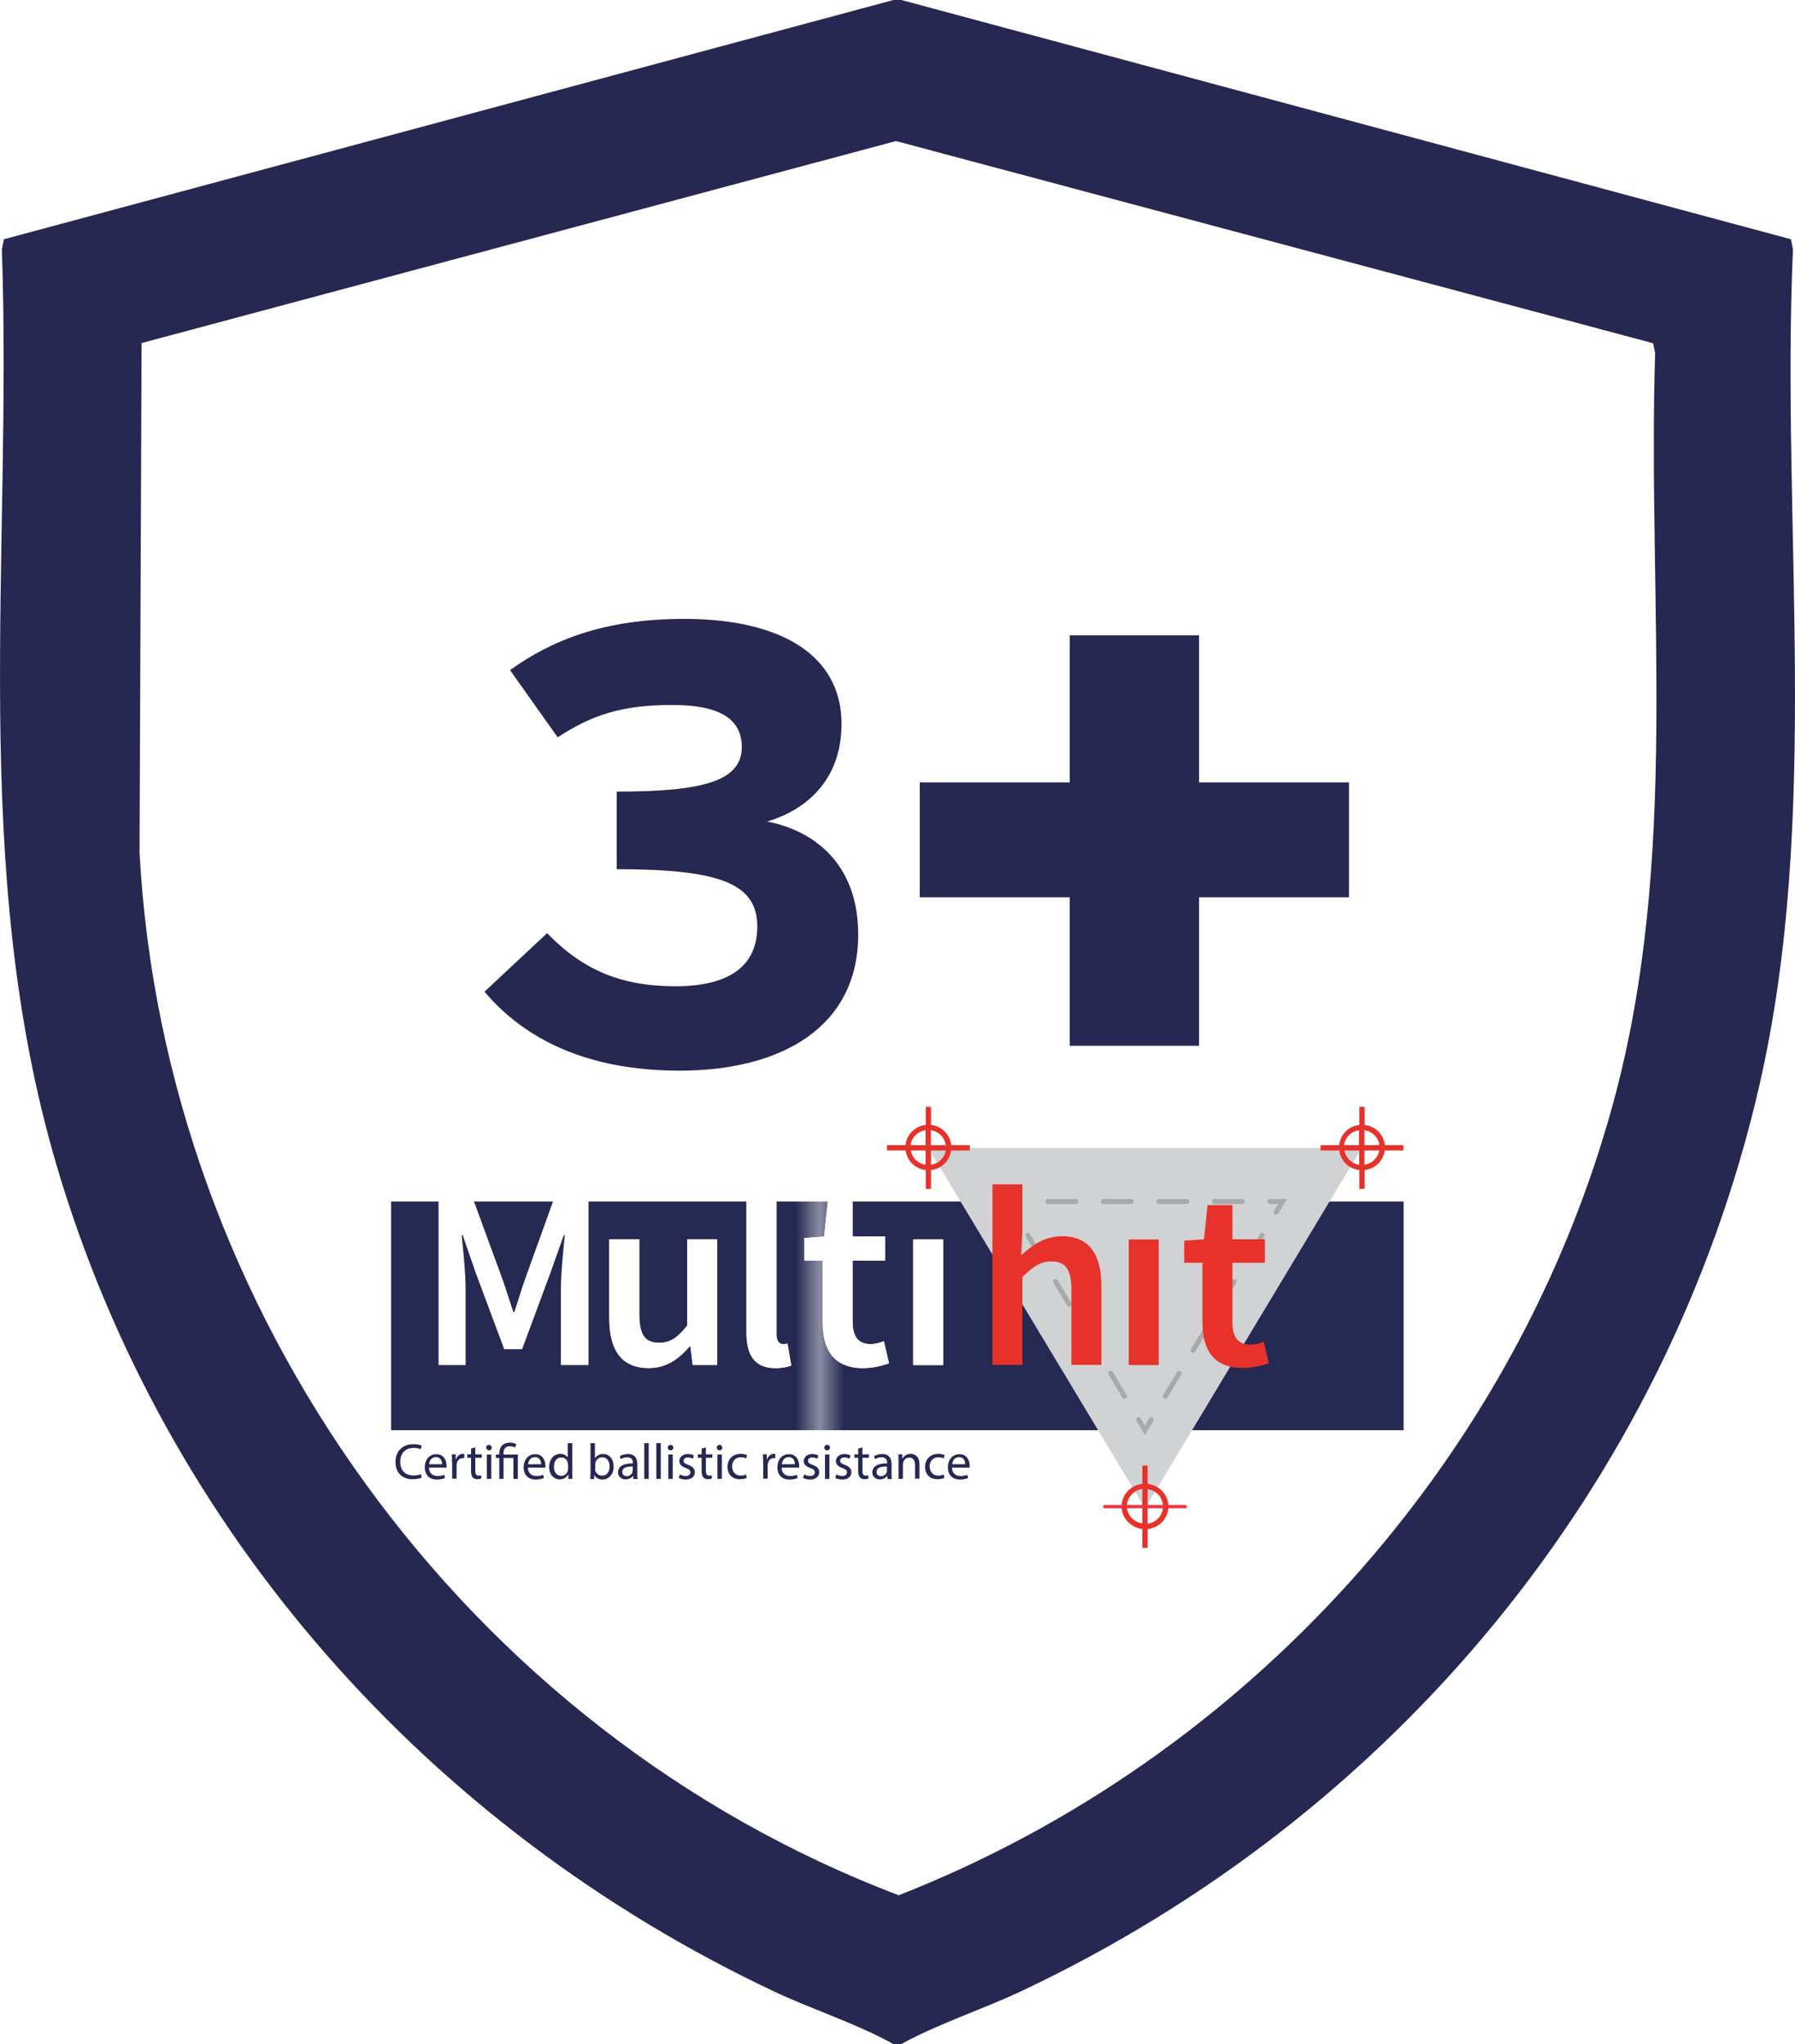
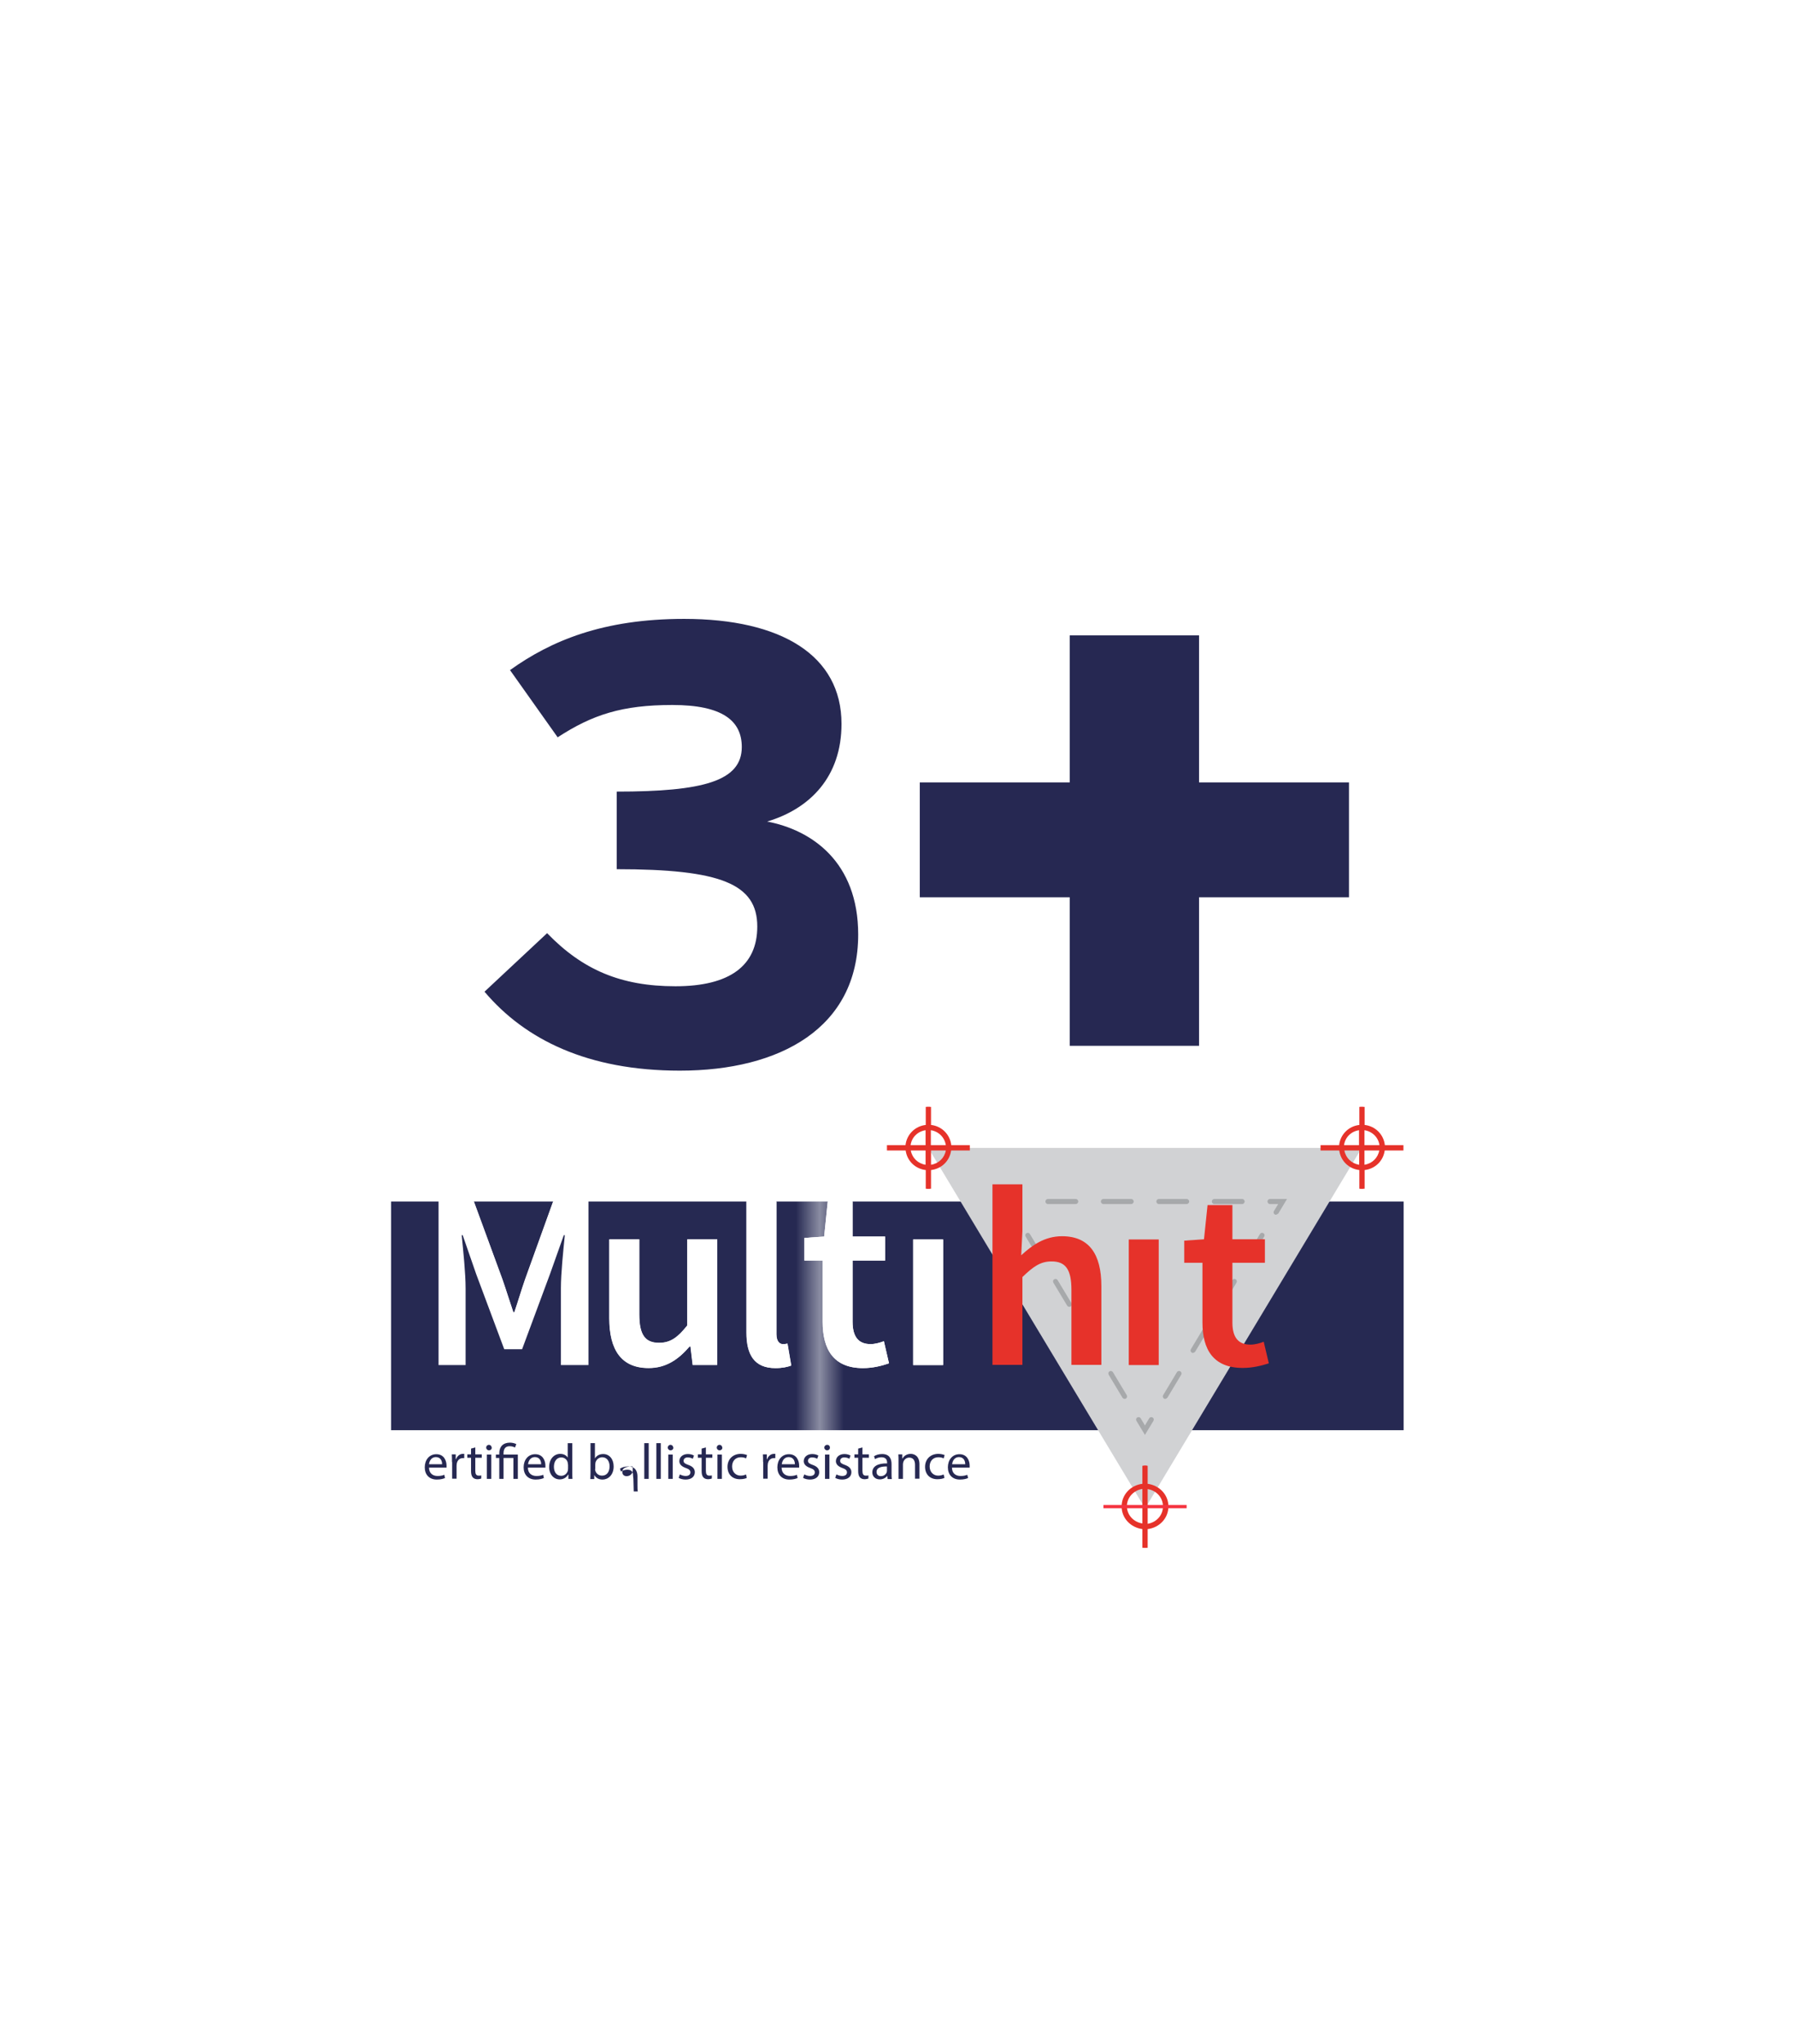
<svg xmlns="http://www.w3.org/2000/svg" xmlns:xlink="http://www.w3.org/1999/xlink" id="Capa_2" data-name="Capa 2" viewBox="0 0 105.48 120.13">5  <defs>
    <pattern id="Unnamed_Pattern_2" data-name="Unnamed Pattern 2" x="0" y="0" width="66.54" height="66.54" patternTransform="translate(-3046.18 -9886.67) scale(20.47 -20.18)" patternUnits="userSpaceOnUse" viewBox="0 0 66.54 66.54">
      <g>
        <rect style="fill: none;" width="66.54" height="66.54" />
        <rect style="fill: #262952;" width="66.54" height="66.54" />
      </g>
    </pattern>
    <pattern id="Unnamed_Pattern_2-2" data-name="Unnamed Pattern 2" patternTransform="translate(-7414.25 -8060.31) scale(1.41)" xlink:href="#Unnamed_Pattern_2" />
  </defs>
  <g id="Capa_1-2" data-name="Capa 1">
    <g>
-       <path style="fill: #262852;" d="M52.97,0l52.27,14.06.12.59c-.71,16.25,1.68,33.29-1.99,49.21-5.41,23.43-21.5,42.87-43.41,53.18-2.3,1.08-4.76,1.86-6.99,3.08h-.48c-2.22-1.23-4.69-2-6.99-3.08-20.35-9.6-35.84-27.09-42.17-48.54C-1.85,50.95.73,32.73.11,14.65l.12-.59L52.5,0h.48ZM52.65,8.29L8.32,20.16l-.12,29.94c1.44,26.91,19.11,51.59,44.61,61.28,20.46-8.02,36.28-25.6,41.99-46.57,3.93-14.43,2-29.26,2.46-44.06l-.12-.58-44.49-11.88Z" />
      <path style="fill: #262852;" d="M28.47,58.28l3.68-3.44c2.08,2.15,4.33,3.12,7.54,3.12s4.81-1.22,4.81-3.51c0-2.51-2.15-3.37-8.26-3.37v-4.56c5.06,0,7.35-.61,7.35-2.62,0-1.54-1.13-2.47-4.08-2.47s-4.7.57-6.74,1.9l-2.8-3.95c2.4-1.72,5.46-3.01,10.23-3.01,5.72,0,9.25,2.15,9.25,6.17,0,3.12-1.86,4.99-4.37,5.74,2.62.5,5.35,2.37,5.35,6.64,0,5.49-4.59,8-10.48,8-5.42,0-9.1-1.83-11.47-4.63Z" />
      <path style="fill: #262852;" d="M62.86,61.46v-8.73h-8.81v-6.75h8.81v-8.64h7.6v8.64h8.81v6.75h-8.81v8.73h-7.6Z" />
      <path style="fill: url(#Unnamed_Pattern_2);" d="M30.17,77.12h.06c.22-.64.41-1.3.63-1.93l1.65-4.58h-4.66l1.68,4.58c.22.63.42,1.29.64,1.93" />
      <path style="fill: #fff;" d="M27.36,80.22v-4.5c0-.91-.14-2.21-.23-3.13h.06l.79,2.28,1.65,4.42h1.05l1.64-4.42.81-2.28h.06c-.09.91-.23,2.22-.23,3.13v4.5h1.62v-9.61h-2.08l-1.65,4.58c-.22.63-.41,1.29-.63,1.93h-.06c-.22-.64-.42-1.3-.64-1.93l-1.68-4.58h-2.08v9.61h1.59Z" />
      <path style="fill: url(#Unnamed_Pattern_2-2);" d="M50.1,70.61v2.06h1.91v1.41h-1.91v3.59c0,.89.34,1.32,1.06,1.32.26,0,.56-.09.78-.17l.3,1.3c-.41.14-.93.28-1.53.28-1.73,0-2.37-1.1-2.37-2.73v-3.59h-1.07v-1.33l1.16-.08.21-2.06h-3.02v7.8c0,.43.19.58.38.58.08,0,.14,0,.27-.03l.22,1.29c-.21.08-.51.15-.93.15-1.24,0-1.7-.79-1.7-2.08v-7.71h-9.28v9.61h-1.62v-4.5c0-.91.14-2.21.23-3.13h-.06l-.81,2.28-1.64,4.42h-1.05l-1.65-4.42-.79-2.28h-.06c.09.91.23,2.22.23,3.13v4.5h-1.59v-9.61h-2.79v13.44h59.5v-13.44h-32.38ZM42.14,80.22h-1.44l-.13-1.09h-.05c-.66.77-1.38,1.27-2.41,1.27-1.6,0-2.31-1.07-2.31-2.93v-4.63h1.76v4.41c0,1.21.35,1.67,1.16,1.67.66,0,1.09-.3,1.66-1.02v-5.06h1.76v7.38ZM55.42,80.22h-1.76v-7.38h1.76v7.38Z" />
      <path style="fill: #fff;" d="M40.39,77.89c-.57.72-1,1.02-1.66,1.02-.81,0-1.16-.46-1.16-1.67v-4.41h-1.76v4.63c0,1.86.7,2.93,2.31,2.93,1.02,0,1.75-.5,2.41-1.27h.05l.13,1.09h1.44v-7.38h-1.76v5.06Z" />
      <path style="fill: #fff;" d="M45.57,80.4c.42,0,.71-.07.93-.15l-.22-1.29c-.13.03-.2.03-.27.03-.18,0-.38-.15-.38-.58v-7.8h-1.76v7.71c0,1.29.46,2.08,1.7,2.08" />
      <path style="fill: #fff;" d="M47.27,72.75v1.33h1.07v3.59c0,1.63.64,2.73,2.37,2.73.6,0,1.12-.14,1.53-.28l-.3-1.3c-.22.09-.52.17-.78.17-.72,0-1.06-.44-1.06-1.32v-3.59h1.91v-1.41h-1.91v-2.06h-1.46l-.21,2.06-1.16.08Z" />
      <rect style="fill: #fff;" x="53.66" y="72.84" width="1.76" height="7.38" />
      <polygon style="fill: #d1d2d4;" points="67.29 88.64 80.02 67.46 54.55 67.46 67.29 88.64" />
      <path style="fill: #a7a9ab;" d="M67.29,84.34l-.51-.84c-.04-.07-.02-.16.05-.2.07-.04.16-.02.2.05l.25.42.25-.42c.04-.07.13-.09.2-.05.07.04.09.13.05.2l-.51.84Z" />
      <path style="fill: #a7a9ab;" d="M68.48,82.21s-.05,0-.08-.02c-.07-.04-.09-.13-.05-.2l.81-1.35c.04-.07.13-.09.2-.05.07.04.09.13.05.2l-.81,1.35s-.08.07-.13.07ZM70.11,79.51s-.05,0-.08-.02c-.07-.04-.09-.13-.05-.2l.81-1.35c.04-.07.13-.09.2-.05s.09.13.05.2l-.81,1.35s-.08.07-.13.07ZM71.73,76.8s-.05,0-.08-.02c-.07-.04-.09-.13-.05-.2l.81-1.35c.04-.07.13-.09.2-.05.07.04.09.13.05.2l-.81,1.35s-.08.07-.13.07ZM73.36,74.09s-.05,0-.08-.02c-.07-.04-.09-.13-.05-.2l.81-1.35c.04-.07.13-.09.2-.05.07.04.09.13.05.2l-.81,1.35s-.08.07-.13.07Z" />
      <path style="fill: #a7a9ab;" d="M74.99,71.39s-.05,0-.08-.02c-.07-.04-.09-.13-.05-.2l.25-.41h-.48c-.08,0-.15-.07-.15-.15s.07-.15.15-.15h1l-.51.85s-.08.07-.13.07Z" />
      <path style="fill: #a7a9ab;" d="M72.99,70.76h-1.63c-.08,0-.15-.07-.15-.15s.07-.15.15-.15h1.63c.08,0,.15.07.15.15s-.07.15-.15.15ZM69.73,70.76h-1.63c-.08,0-.15-.07-.15-.15s.07-.15.15-.15h1.63c.08,0,.15.07.15.15s-.07.15-.15.15ZM66.47,70.76h-1.63c-.08,0-.15-.07-.15-.15s.07-.15.15-.15h1.63c.08,0,.15.07.15.15s-.07.15-.15.15ZM63.21,70.76h-1.63c-.08,0-.15-.07-.15-.15s.07-.15.15-.15h1.63c.08,0,.15.07.15.15s-.07.15-.15.15Z" />
      <polyline style="fill: none; stroke: #a7a9ab; stroke-miterlimit: 10;" points="59.95 70.61 59.21 70.61 59.58 71.24" />
      <path style="fill: #a7a9ab;" d="M66.09,82.21c-.05,0-.1-.03-.13-.07l-.81-1.35c-.04-.07-.02-.16.05-.2.07-.04.16-.02.2.05l.81,1.35c.04.07.02.16-.05.2-.02.01-.05.02-.08.02ZM64.47,79.51c-.05,0-.1-.03-.13-.07l-.81-1.35c-.04-.07-.02-.16.05-.2.07-.04.16-.02.2.05l.81,1.35c.04.07.02.16-.05.2-.02.01-.05.02-.08.02ZM62.84,76.8c-.05,0-.1-.03-.13-.07l-.81-1.35c-.04-.07-.02-.16.05-.2.07-.04.16-.02.2.05l.81,1.35c.04.07.02.16-.05.2-.02.01-.05.02-.08.02ZM61.21,74.09c-.05,0-.1-.03-.13-.07l-.81-1.35c-.04-.07-.02-.16.05-.2.07-.04.16-.02.2.05l.81,1.35c.04.07.02.16-.05.2-.02.01-.05.02-.08.02Z" />
      <line style="stroke: #f5333f; stroke-width: .19px;" x1="80.02" y1="65.05" x2="80.02" y2="69.86" />
      <line style="stroke: #f5333f; stroke-width: .19px;" x1="54.55" y1="65.05" x2="54.55" y2="69.86" />
      <path style="fill: #e6322a;" d="M58.32,69.6h1.76v2.75l-.07,1.42c.63-.58,1.37-1.12,2.4-1.12,1.6,0,2.31,1.07,2.31,2.93v4.63h-1.76v-4.41c0-1.21-.35-1.67-1.17-1.67-.66,0-1.09.32-1.71.92v5.16h-1.76v-10.62Z" />
      <rect style="fill: #e6322a;" x="66.33" y="72.84" width="1.76" height="7.38" />
      <path style="fill: #e6322a;" d="M70.66,77.73v-3.52h-1.07v-1.3l1.16-.08.21-2.01h1.46v2.01h1.91v1.38h-1.91v3.51c0,.87.34,1.3,1.06,1.3.26,0,.56-.08.78-.17l.3,1.27c-.41.13-.93.27-1.53.27-1.73,0-2.37-1.08-2.37-2.67" />
      <line style="stroke: #f5333f; stroke-width: .19px;" x1="67.29" y1="86.13" x2="67.29" y2="90.95" />
      <g>
        <path style="fill: #e6322a;" d="M82.47,67.3h-1.09c-.07-.63-.56-1.12-1.19-1.19v-1.06h-.31v1.06c-.63.07-1.12.56-1.19,1.19h-1.09v.31h1.1c.08.61.56,1.08,1.18,1.15v1.1h.31v-1.1c.62-.07,1.1-.54,1.18-1.15h1.1v-.31ZM81.06,67.3h-.88v-.88c.46.07.82.42.88.88ZM79.86,66.42v.88h-.88c.06-.46.41-.81.88-.88ZM79,67.61h.87v.84c-.45-.07-.79-.4-.87-.84ZM80.18,68.45v-.84h.87c-.08.44-.42.77-.87.84Z" />
        <path style="fill: #e6322a;" d="M54.71,66.11v-1.06h-.31v1.06c-.63.07-1.12.56-1.19,1.19h-1.09v.31h1.1c.08.61.56,1.08,1.18,1.15v1.1h.31v-1.1c.62-.07,1.1-.54,1.18-1.15h1.1v-.31h-1.09c-.07-.63-.56-1.12-1.19-1.19ZM55.58,67.3h-.88v-.88c.46.07.81.42.88.88ZM54.39,66.42v.88h-.88c.06-.46.41-.81.88-.88ZM53.52,67.61h.87v.84c-.45-.07-.79-.4-.87-.84ZM54.71,68.45v-.84h.87c-.08.44-.42.77-.87.84Z" />
        <path style="fill: #e6322a;" d="M67.44,87.2v-1.06h-.31v1.06c-.68.08-1.22.63-1.22,1.33s.54,1.24,1.22,1.33v1.1h.31v-1.1c.68-.08,1.22-.63,1.22-1.33s-.54-1.24-1.22-1.33ZM66.22,88.52c0-.52.4-.94.91-1.02v2.03c-.51-.08-.91-.49-.91-1.02ZM67.44,89.54v-2.03c.51.08.9.49.9,1.02s-.4.94-.9,1.02Z" />
      </g>
      <line style="stroke: #f5333f; stroke-width: .19px;" x1="64.84" y1="88.54" x2="69.73" y2="88.54" />
-       <path style="fill: #262852;" d="M24.77,86.84c-.1.05-.29.09-.53.09-.57,0-1-.35-1-1.01s.43-1.05,1.06-1.05c.25,0,.41.05.48.09l-.06.21c-.1-.05-.24-.08-.41-.08-.47,0-.79.3-.79.82,0,.49.28.8.78.8.16,0,.32-.03.43-.08l.05.2Z" />
      <path style="fill: #262852;" d="M25.21,86.24c0,.35.23.5.5.5.19,0,.3-.03.4-.07l.04.19c-.09.04-.25.09-.48.09-.45,0-.71-.29-.71-.72s.26-.77.68-.77c.47,0,.6.41.6.67,0,.05,0,.09,0,.12h-1.02ZM25.98,86.05c0-.17-.07-.42-.37-.42-.27,0-.38.24-.4.42h.77Z" />
      <path style="fill: #262852;" d="M26.56,85.92c0-.17,0-.31-.01-.45h.23v.28h.02c.07-.19.22-.31.4-.31.03,0,.05,0,.08,0v.25s-.05,0-.09,0c-.19,0-.32.14-.35.33,0,.04-.01.08-.01.12v.76h-.26v-.98Z" />
      <path style="fill: #262852;" d="M27.93,85.06v.41h.38v.2h-.38v.77c0,.18.05.28.2.28.07,0,.12,0,.15-.02v.19s-.12.04-.22.04c-.12,0-.22-.04-.28-.11-.07-.08-.1-.2-.1-.37v-.78h-.22v-.2h.22v-.34l.26-.07Z" />
      <path style="fill: #262852;" d="M28.9,85.07c0,.09-.06.16-.17.16-.09,0-.16-.07-.16-.16s.07-.16.16-.16.16.07.16.16M28.61,85.48h.26v1.43h-.26v-1.43Z" />
      <path style="fill: #262852;" d="M29.34,86.91v-1.23h-.2v-.2h.2v-.08c0-.38.22-.62.63-.62.13,0,.29.04.37.09l-.08.2c-.06-.04-.18-.08-.31-.08-.28,0-.36.19-.36.42v.07h.84v1.43h-.26v-1.23h-.58v1.23h-.26Z" />
      <path style="fill: #262852;" d="M31.02,86.24c0,.35.23.5.5.5.19,0,.3-.03.4-.07l.04.19c-.09.04-.25.09-.48.09-.45,0-.71-.29-.71-.72s.26-.77.68-.77c.47,0,.6.41.6.67,0,.05,0,.09,0,.12h-1.02ZM31.8,86.05c0-.17-.07-.42-.37-.42-.27,0-.38.24-.4.42h.77Z" />
      <path style="fill: #262852;" d="M33.63,84.81v1.73c0,.13,0,.27.01.37h-.24v-.25h-.02c-.08.16-.26.28-.49.28-.35,0-.62-.29-.62-.73,0-.48.3-.77.65-.77.22,0,.37.1.44.22h0v-.85h.26ZM33.37,86.06s0-.08-.01-.11c-.04-.17-.18-.3-.38-.3-.27,0-.43.24-.43.55,0,.29.14.53.43.53.18,0,.34-.12.39-.31,0-.04.01-.07.01-.11v-.25Z" />
      <path style="fill: #262852;" d="M34.69,86.91c0-.1.01-.24.01-.37v-1.73h.26v.9h0c.09-.16.26-.26.49-.26.36,0,.61.3.61.73,0,.51-.33.77-.65.77-.21,0-.38-.08-.49-.27h0v.24h-.24ZM34.97,86.33s0,.07.01.09c.05.18.2.3.4.3.28,0,.44-.22.44-.55,0-.29-.15-.53-.43-.53-.18,0-.35.12-.4.32,0,.03-.01.07-.01.11v.26Z" />
-       <path style="fill: #262852;" d="M37.22,86.91l-.02-.18h0c-.08.11-.24.21-.44.21-.29,0-.44-.2-.44-.41,0-.35.31-.54.87-.53v-.03c0-.12-.03-.33-.33-.33-.13,0-.28.04-.38.11l-.06-.17c.12-.08.29-.13.48-.13.44,0,.55.3.55.59v.54c0,.12,0,.25.02.34h-.24ZM37.18,86.18c-.29,0-.61.04-.61.32,0,.17.11.25.25.25.19,0,.31-.12.35-.24,0-.03.01-.06.01-.08v-.25Z" />
+       <path style="fill: #262852;" d="M37.22,86.91l-.02-.18h0v-.03c0-.12-.03-.33-.33-.33-.13,0-.28.04-.38.11l-.06-.17c.12-.08.29-.13.48-.13.44,0,.55.3.55.59v.54c0,.12,0,.25.02.34h-.24ZM37.18,86.18c-.29,0-.61.04-.61.32,0,.17.11.25.25.25.19,0,.31-.12.35-.24,0-.03.01-.06.01-.08v-.25Z" />
      <rect style="fill: #262852;" x="37.86" y="84.81" width=".26" height="2.1" />
      <rect style="fill: #262852;" x="38.57" y="84.81" width=".26" height="2.1" />
      <path style="fill: #262852;" d="M39.57,85.07c0,.09-.06.16-.17.16-.09,0-.16-.07-.16-.16s.07-.16.16-.16.16.07.16.16M39.27,85.48h.26v1.43h-.26v-1.43Z" />
      <path style="fill: #262852;" d="M39.94,86.64c.08.05.22.1.35.1.19,0,.28-.09.28-.21,0-.12-.07-.19-.27-.26-.26-.09-.38-.23-.38-.4,0-.23.19-.42.5-.42.15,0,.28.04.36.09l-.07.19c-.06-.04-.16-.08-.3-.08-.16,0-.24.09-.24.2,0,.12.09.17.28.24.25.09.38.22.38.43,0,.25-.2.43-.54.43-.16,0-.31-.04-.41-.1l.07-.2Z" />
      <path style="fill: #262852;" d="M41.48,85.06v.41h.38v.2h-.38v.77c0,.18.05.28.2.28.07,0,.12,0,.15-.02v.19s-.12.04-.22.04c-.12,0-.22-.04-.28-.11-.07-.08-.1-.2-.1-.37v-.78h-.22v-.2h.22v-.34l.26-.07Z" />
      <path style="fill: #262852;" d="M42.45,85.07c0,.09-.06.16-.17.16-.09,0-.16-.07-.16-.16s.07-.16.16-.16.16.07.16.16M42.16,85.48h.26v1.43h-.26v-1.43Z" />
      <path style="fill: #262852;" d="M43.89,86.85c-.07.04-.22.08-.42.08-.44,0-.72-.29-.72-.73s.31-.76.78-.76c.16,0,.29.04.37.07l-.06.2c-.06-.04-.16-.07-.31-.07-.33,0-.51.24-.51.54,0,.33.22.54.5.54.15,0,.25-.04.32-.07l.04.2Z" />
      <path style="fill: #262852;" d="M44.84,85.92c0-.17,0-.31-.01-.45h.23v.28h.02c.07-.19.22-.31.4-.31.03,0,.05,0,.08,0v.25s-.05,0-.09,0c-.19,0-.32.14-.35.33,0,.04-.01.08-.01.12v.76h-.26v-.98Z" />
      <path style="fill: #262852;" d="M45.93,86.24c0,.35.23.5.5.5.19,0,.3-.03.4-.07l.04.19c-.09.04-.25.09-.48.09-.45,0-.71-.29-.71-.72s.26-.77.68-.77c.47,0,.6.41.6.67,0,.05,0,.09,0,.12h-1.02ZM46.71,86.05c0-.17-.07-.42-.37-.42-.27,0-.38.24-.4.42h.77Z" />
      <path style="fill: #262852;" d="M47.25,86.64c.08.05.22.1.35.1.19,0,.28-.09.28-.21,0-.12-.07-.19-.27-.26-.26-.09-.38-.23-.38-.4,0-.23.19-.42.5-.42.15,0,.28.04.36.09l-.07.19c-.06-.04-.16-.08-.3-.08-.16,0-.24.09-.24.2,0,.12.09.17.28.24.25.09.38.22.38.43,0,.25-.2.43-.54.43-.16,0-.31-.04-.41-.1l.07-.2Z" />
      <path style="fill: #262852;" d="M48.77,85.07c0,.09-.06.16-.17.16-.09,0-.16-.07-.16-.16s.07-.16.17-.16.16.07.16.16M48.48,85.48h.26v1.43h-.26v-1.43Z" />
      <path style="fill: #262852;" d="M49.14,86.64c.08.05.22.1.35.1.19,0,.28-.09.28-.21,0-.12-.07-.19-.27-.26-.26-.09-.38-.23-.38-.4,0-.23.19-.42.5-.42.15,0,.28.04.36.09l-.07.19c-.06-.04-.16-.08-.3-.08-.16,0-.24.09-.24.2,0,.12.09.17.28.24.25.09.38.22.38.43,0,.25-.2.43-.54.43-.16,0-.31-.04-.41-.1l.07-.2Z" />
      <path style="fill: #262852;" d="M50.68,85.06v.41h.38v.2h-.38v.77c0,.18.05.28.2.28.07,0,.12,0,.15-.02v.19s-.12.04-.22.04c-.12,0-.22-.04-.28-.11-.07-.08-.1-.2-.1-.37v-.78h-.22v-.2h.22v-.34l.26-.07Z" />
      <path style="fill: #262852;" d="M52.16,86.91l-.02-.18h0c-.08.11-.24.21-.44.21-.29,0-.44-.2-.44-.41,0-.35.31-.54.87-.53v-.03c0-.12-.03-.33-.33-.33-.13,0-.28.04-.38.11l-.06-.17c.12-.08.29-.13.48-.13.44,0,.55.3.55.59v.54c0,.12,0,.25.02.34h-.24ZM52.12,86.18c-.29,0-.61.04-.61.32,0,.17.11.25.25.25.19,0,.31-.12.35-.24,0-.03.01-.06.01-.08v-.25Z" />
      <path style="fill: #262852;" d="M52.8,85.86c0-.15,0-.27-.01-.39h.23v.24h.02c.07-.14.24-.27.48-.27.2,0,.51.12.51.61v.85h-.26v-.82c0-.23-.09-.42-.34-.42-.17,0-.31.12-.35.27-.01.03-.02.08-.02.12v.86h-.26v-1.04Z" />
      <path style="fill: #262852;" d="M55.5,86.85c-.07.04-.22.08-.42.08-.44,0-.72-.29-.72-.73s.31-.76.78-.76c.16,0,.29.04.37.07l-.06.2c-.06-.04-.16-.07-.31-.07-.33,0-.51.24-.51.54,0,.33.22.54.5.54.15,0,.25-.04.32-.07l.05.2Z" />
      <path style="fill: #262852;" d="M55.94,86.24c0,.35.23.5.5.5.19,0,.3-.03.4-.07l.05.19c-.09.04-.25.09-.48.09-.45,0-.71-.29-.71-.72s.26-.77.68-.77c.47,0,.6.41.6.67,0,.05,0,.09,0,.12h-1.02ZM56.72,86.05c0-.17-.07-.42-.37-.42-.27,0-.38.24-.4.42h.77Z" />
      <rect style="fill: none;" x="20.68" y="64.29" width="64.12" height="27.28" />
      <rect style="fill: none;" x="20.68" y="64.29" width="64.12" height="27.28" />
    </g>
  </g>
</svg>